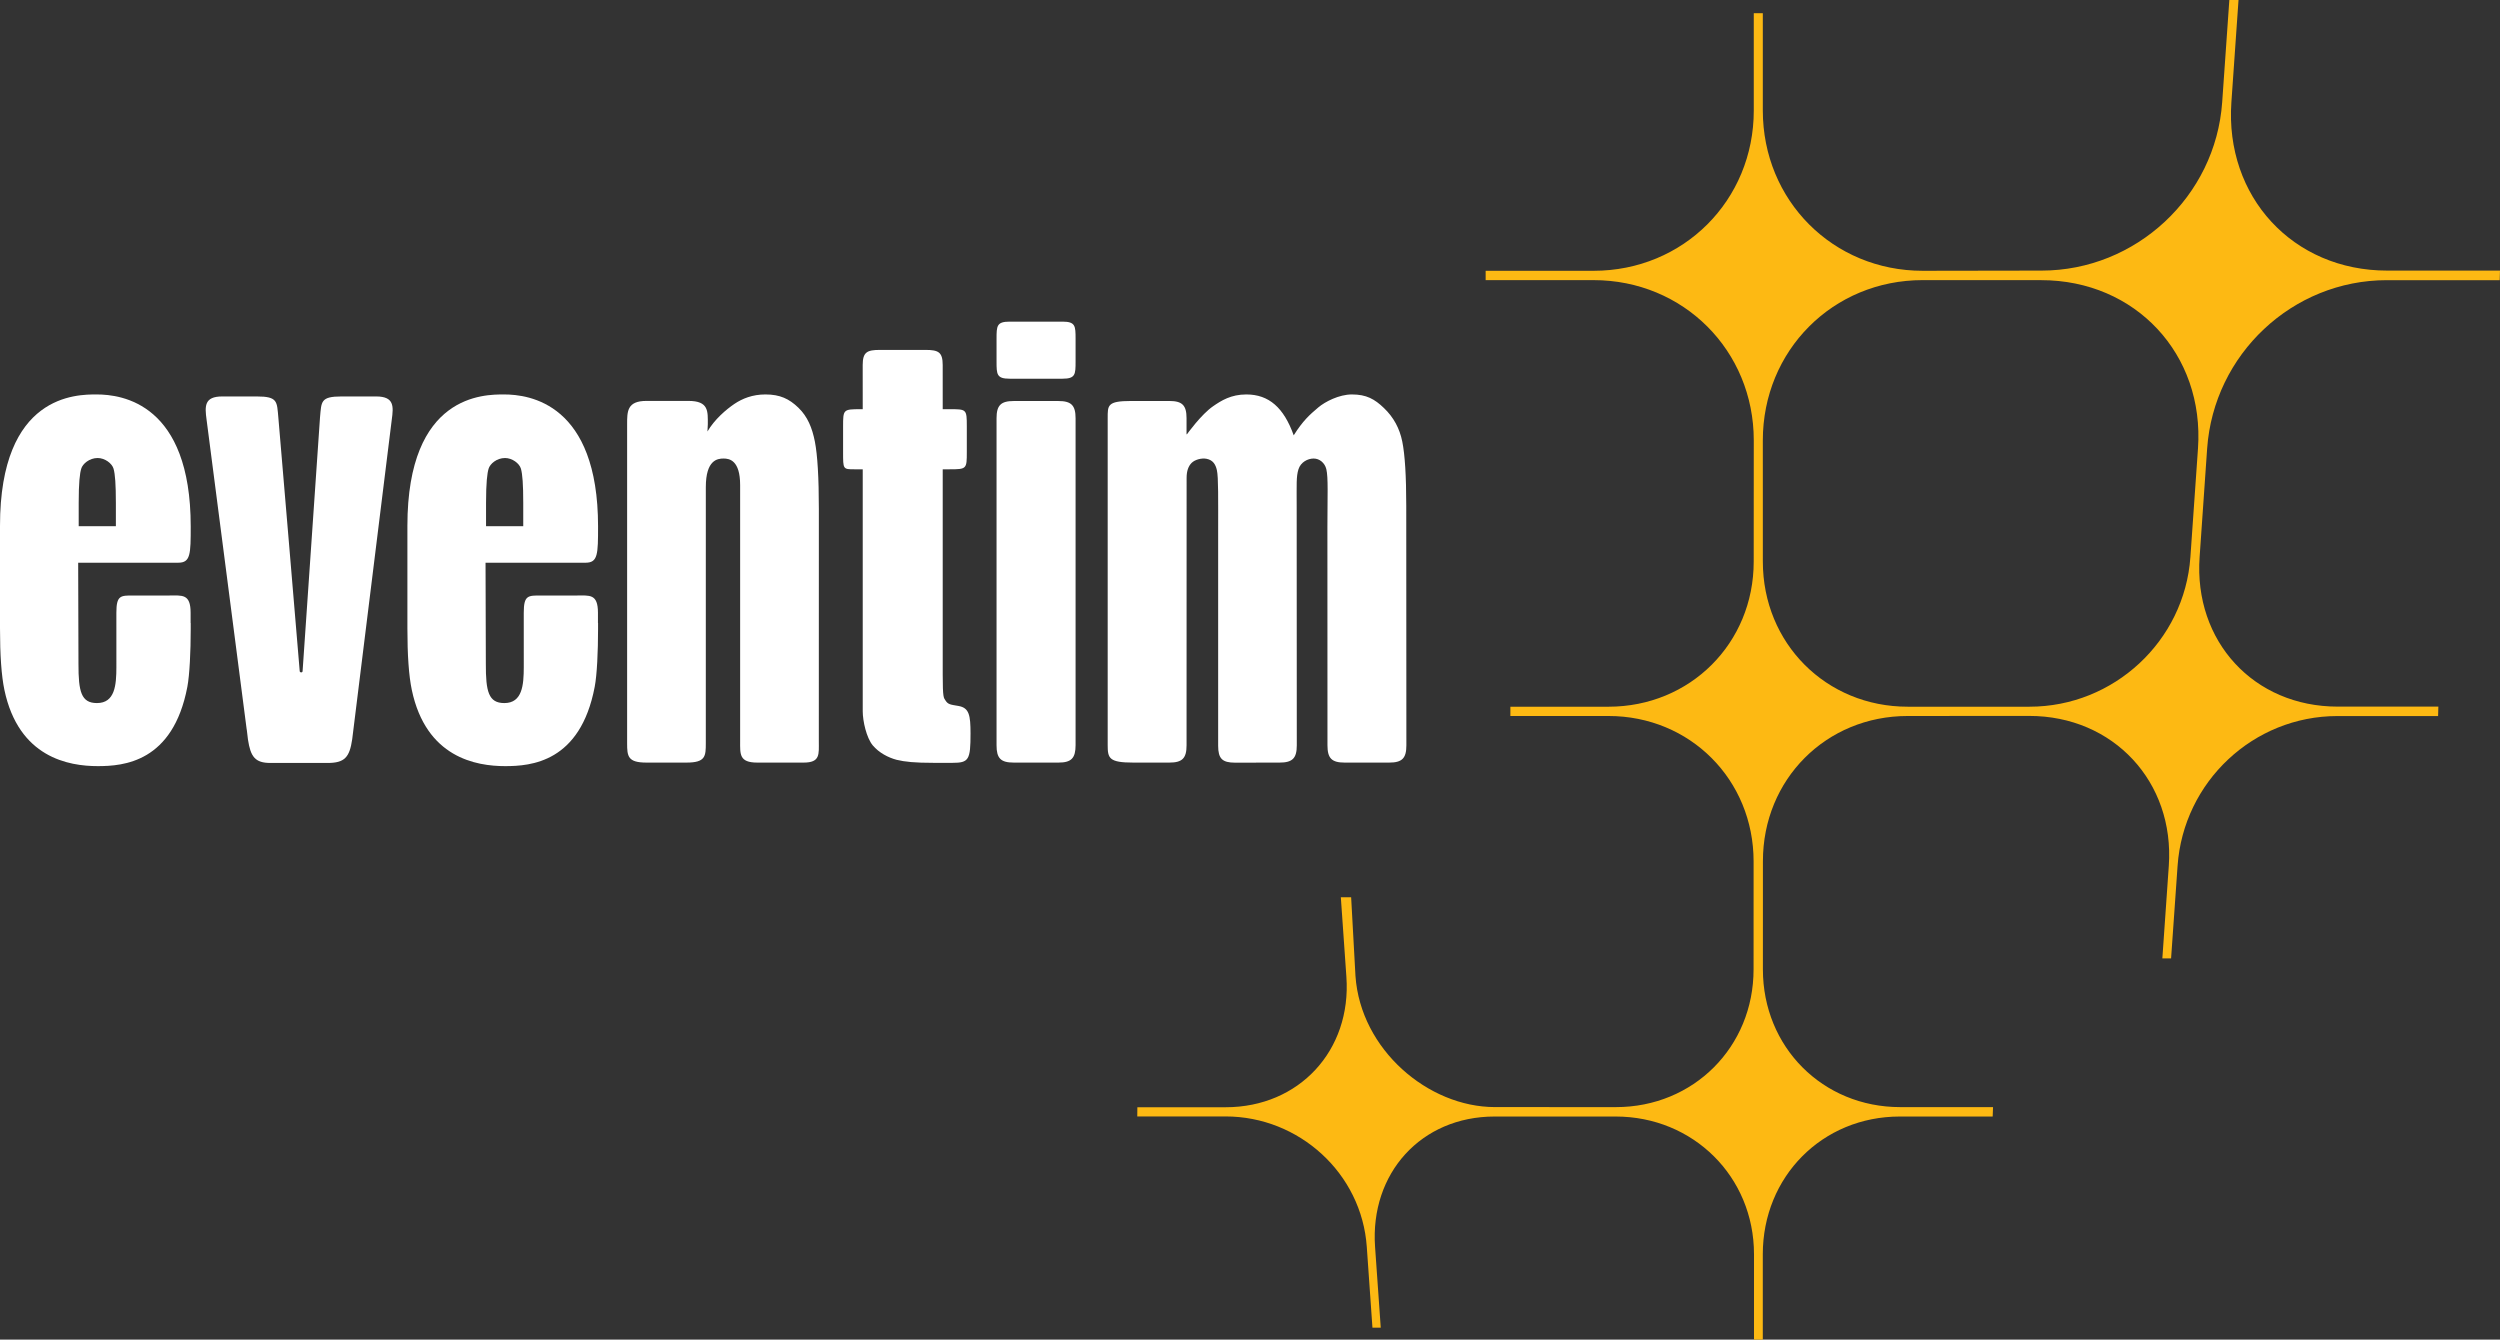
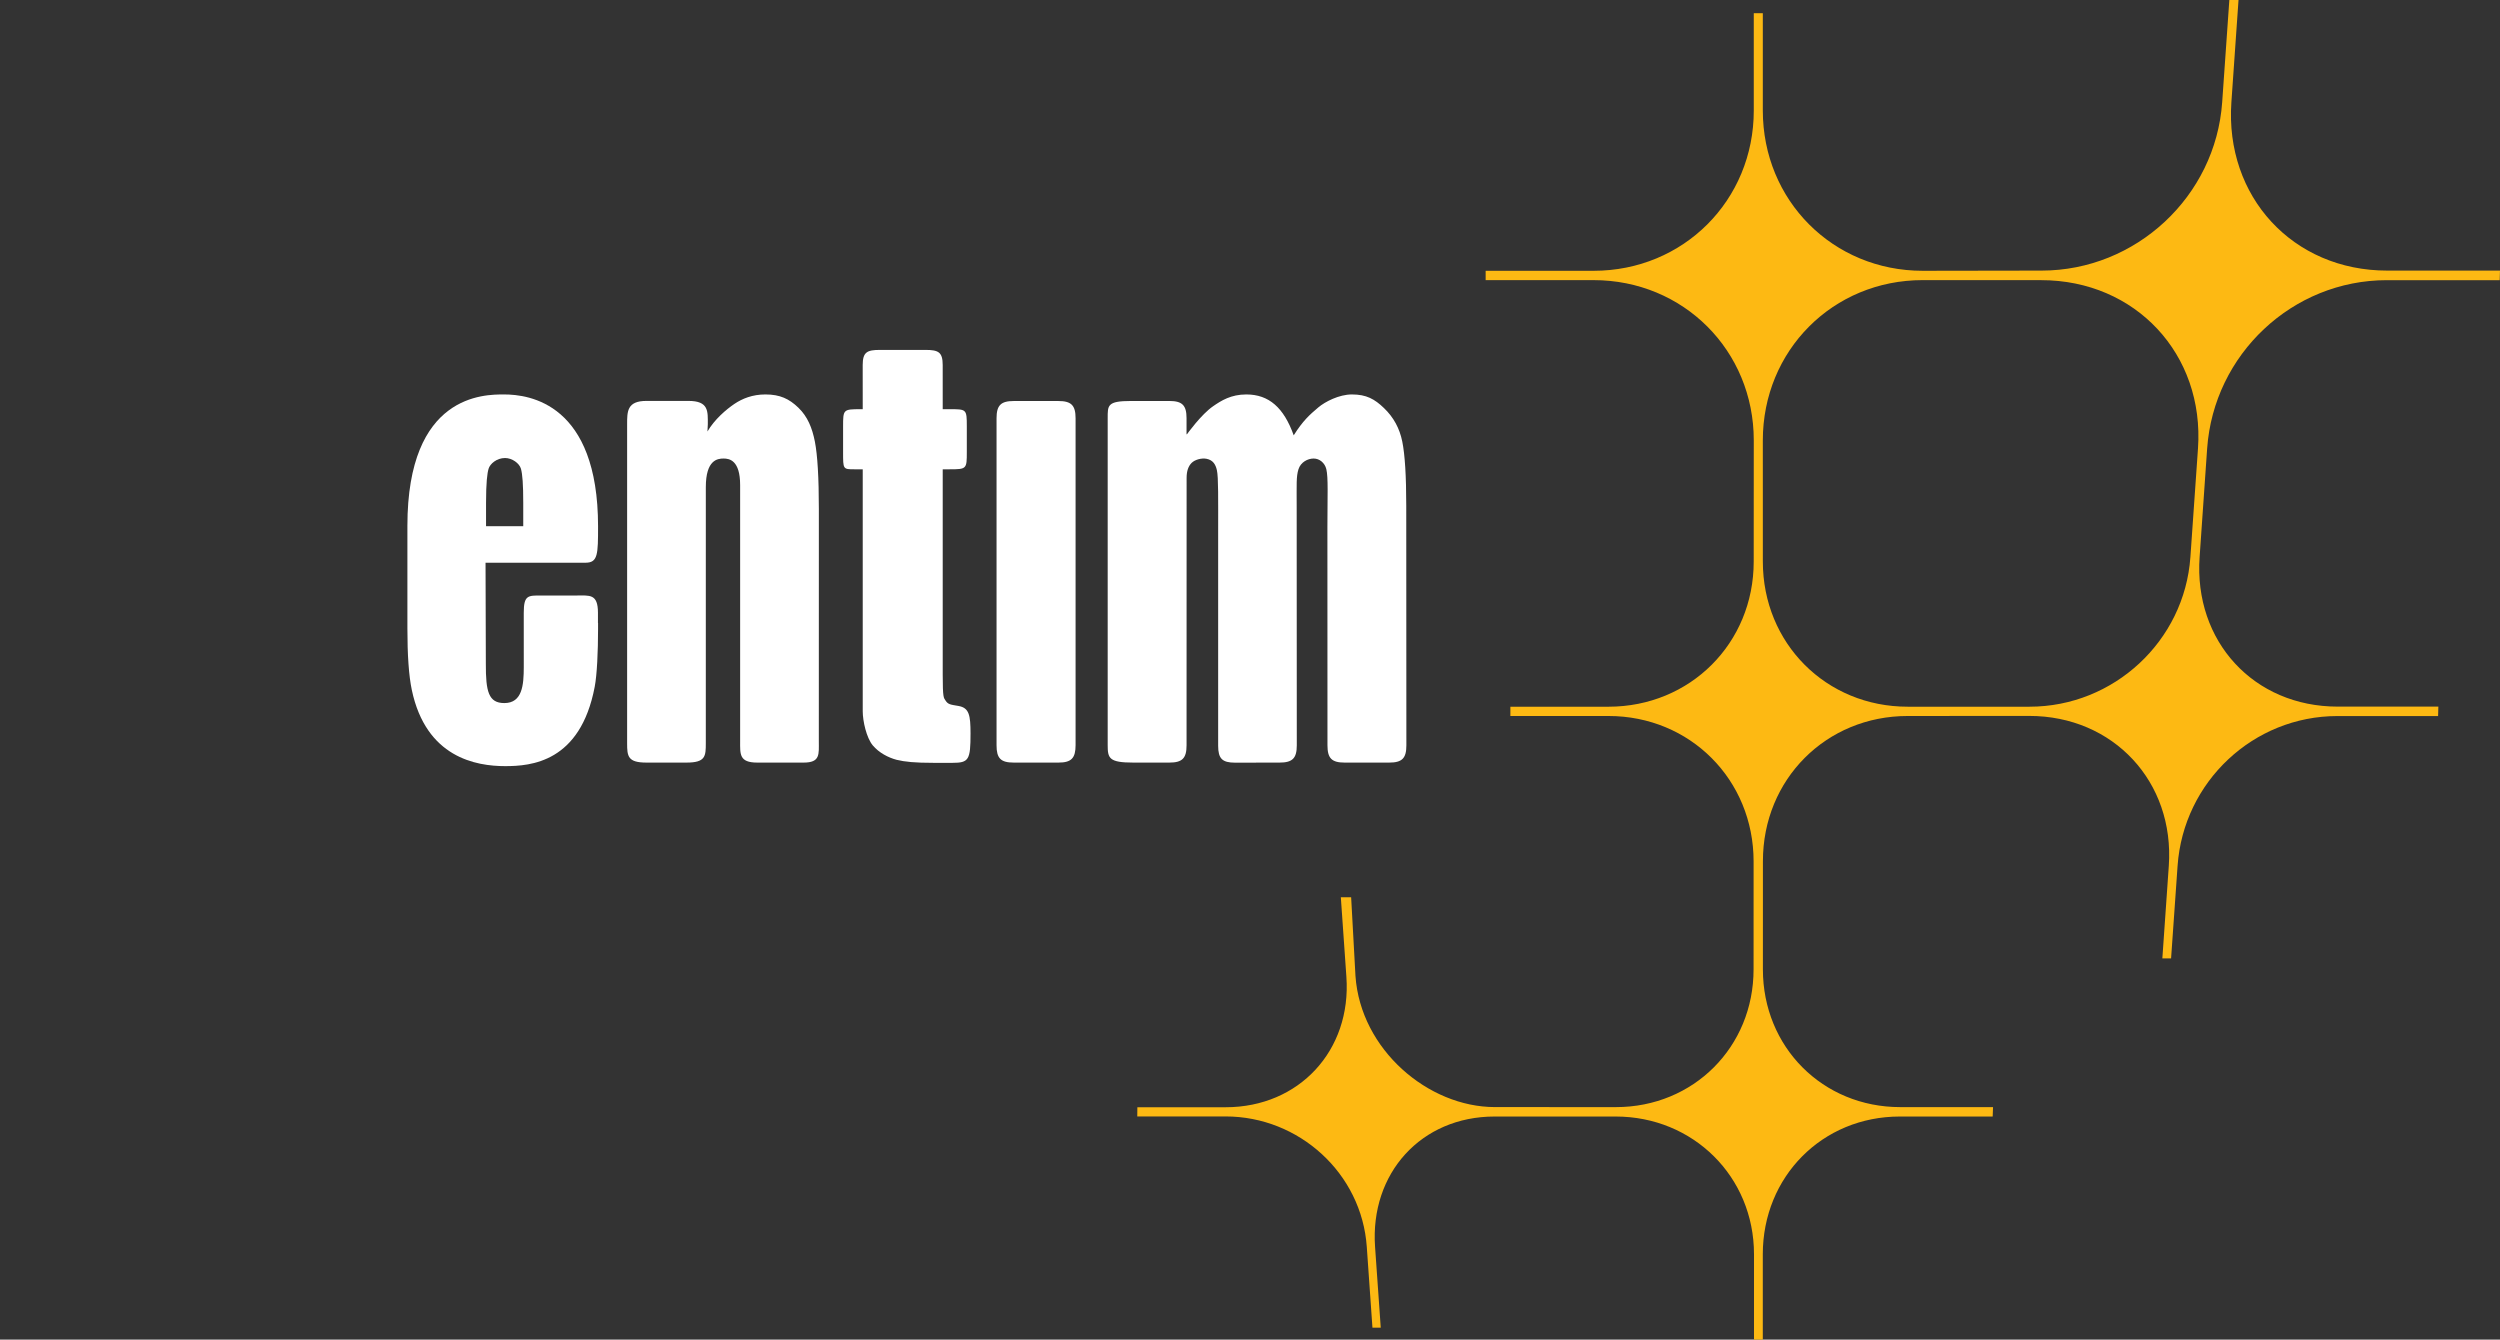
<svg xmlns="http://www.w3.org/2000/svg" version="1.1" id="Ebene_1" x="0px" y="0px" width="481.466px" height="257.984px" viewBox="0 0 481.466 257.984" enable-background="new 0 0 481.466 257.984" xml:space="preserve">
  <rect x="0" y="0" width="481.466" height="257.984" fill="#333333" stroke="none" />
  <g id="schriftlogo_6_">
    <path fill="#FFFFFF" d="M184.608,135.962c-1.568-0.271-2.031-0.275-2.529-1.076c-0.332-0.538-0.525-0.403-0.525-4.993V90.381h1.33   c3.277,0,3.311-0.073,3.311-3.311v-4.953c0-3.324-0.057-3.311-3.311-3.311h-1.33l-0.003-8.5c0-2.491-0.821-2.918-3.314-2.918   h-8.781c-2.487,0-3.313,0.428-3.313,2.918l0.006,8.5h-0.465c-3.285,0-3.317,0.067-3.317,3.311v4.953   c0,3.298-0.021,3.311,2.161,3.311h1.621c0,0,0,44.72,0,46.602s0.715,5.099,1.928,6.564c1.21,1.438,3.008,2.363,4.594,2.781   c1.592,0.387,3.457,0.586,7.184,0.586c0,0,2.639,0,3.553,0c3.197,0,3.501-0.582,3.501-5.688   C186.906,137.761,186.656,136.324,184.608,135.962z" />
    <path fill="#FFFFFF" d="M156.935,85.05c-0.517-2.623-1.391-4.813-3.18-6.535c-1.773-1.712-3.543-2.55-6.342-2.55   c-2.502,0-4.443,0.792-5.979,1.822c-1.625,1.1-3.83,2.999-5.189,5.312l0.07-1.387c0-2.483,0.216-4.5-3.72-4.5h-8.106   c-3.724,0-3.714,2.017-3.714,4.5v61.439c0,2.491,0.127,3.714,3.714,3.714h7.73c3.652,0,3.71-1.223,3.71-3.714l0.003-49.34   c0-5.252,2.261-5.504,3.42-5.504c1.114,0,3.188,0.322,3.188,5.119v49.327c0,2.493-0.189,4.112,3.308,4.112h8.925   c3.229,0,2.921-1.619,2.921-4.112l0.007-44.677C157.698,91.98,157.444,87.649,156.935,85.05z" />
    <path fill="#FFFFFF" d="M115.178,101.383c0-23.686-13.236-25.418-18.108-25.418c-3.753,0-18.611-0.123-18.611,25.312v19.708   c0,5.175,0.272,9.137,0.844,11.867c2.735,13.062,12.405,14.694,17.983,14.694c4.932,0,14.479-0.718,17.245-15.27   c0.445-2.314,0.647-6.814,0.647-11.122v-1.17h-0.02v-1.981c0-3.683-1.615-3.317-4.108-3.317h-6.864   c-2.49,0-3.317-0.073-3.317,3.317l0.003,10.471c-0.003,3.464-0.276,6.927-3.746,6.927c-3.058,0-3.573-2.247-3.56-7.539   l-0.057-19.491h19.275C115.155,108.371,115.178,106.705,115.178,101.383z M100.77,101.343h-7.165V96.87   c0-3.923,0.227-5.744,0.496-6.615c0.269-0.911,1.549-2.048,3.165-2.048c1.369,0,2.762,1.024,3.062,2.067   c0.292,1.058,0.442,2.985,0.442,6.595V101.343z" />
-     <path fill="#FFFFFF" d="M36.729,101.383c0-23.686-13.242-25.418-18.112-25.418C14.862,75.965,0,75.842,0,101.277v19.708   c0,5.175,0.276,9.137,0.844,11.867c2.742,13.062,12.405,14.694,17.986,14.694c4.926,0,14.482-0.718,17.252-15.27   c0.435-2.314,0.647-6.814,0.647-11.122v-1.17h-0.02v-1.981c0-3.683-1.625-3.317-4.111-3.317h-6.874   c-2.484,0-3.312-0.073-3.312,3.317l0.003,10.471c-0.003,3.464-0.272,6.927-3.746,6.927c-3.058,0-3.563-2.247-3.557-7.539   l-0.056-19.491h19.271C36.706,108.371,36.729,106.705,36.729,101.383z M22.316,101.343h-7.16V96.87   c0-3.923,0.216-5.744,0.492-6.615c0.263-0.911,1.553-2.048,3.162-2.048c1.373,0,2.765,1.024,3.062,2.067   c0.299,1.058,0.444,2.985,0.444,6.595V101.343z" />
-     <path fill="#FFFFFF" d="M72.435,76.351h-6.657c-4.089,0-3.864,1-4.149,4.045c0,0-3.354,48.59-3.354,48.855   c0,0.34-0.555,0.303-0.555,0c0-0.239-4.116-48.855-4.116-48.855c-0.286-3.044-0.063-4.045-4.147-4.045h-6.658   c-3.497,0-3.364,1.905-3.016,4.478l7.729,59.688h0.013l0.229,1.912c0.506,3.313,1.37,4.507,4.331,4.507h10.986   c3.301,0,4.251-1.076,4.759-4.573l7.618-61.533C75.803,78.255,75.936,76.351,72.435,76.351z" />
    <path fill="#FFFFFF" d="M203.827,77.231h-8.592c-2.486,0-3.314,0.831-3.314,3.317v62.999c0,2.489,0.812,3.317,3.301,3.317h8.643   c2.486,0,3.277-0.878,3.277-3.368V80.549C207.142,78.062,206.313,77.231,203.827,77.231z" />
    <path fill="#FFFFFF" d="M228.515,143.548c0,0,0.01-50.495,0.01-51.512c0-1.353,0.35-2.267,0.963-2.885   c0.643-0.645,1.949-0.981,2.883-0.792c1.227,0.246,1.736,1.078,1.984,2.187c0.31,1.356,0.246,5.472,0.246,12.296v40.771   c0,2.489,0.784,3.267,3.271,3.267l8.549-0.016c2.49,0,3.324-0.828,3.324-3.317l-0.021-45.814c0-4.574-0.1-5.937,0.344-7.36   c0.436-1.373,1.787-2.067,2.92-2.067c1.15,0,2.145,0.841,2.443,2.034c0.396,1.622,0.211,5.195,0.211,11.149l0.012,42.058   c0,2.489,0.824,3.317,3.314,3.317h8.57c2.486,0,3.312-0.828,3.312-3.317l-0.023-46.153c0-5.704-0.256-9.822-0.764-12.345   c-0.512-2.56-1.686-4.7-3.52-6.456c-1.809-1.748-3.4-2.629-6.189-2.629c-2.453,0-5.166,1.393-6.488,2.517   c-1.646,1.393-2.953,2.553-4.713,5.358c-1.904-5.325-4.766-7.875-9.128-7.875c-2.958,0-4.837,1.194-6.378,2.257   c-2.314,1.579-5.05,5.412-5.05,5.412h-0.083v-3.091c0-2.49-0.828-3.318-3.314-3.318h-7.359c-4.609,0-4.514,0.828-4.514,3.318   v63.005c0,2.489,0.297,3.317,4.906,3.317h6.967C227.687,146.865,228.515,146.037,228.515,143.548z" />
-     <path fill="#FFFFFF" d="M204.622,61.943h-10.174c-2.497,0-2.527,0.823-2.527,3.311v4.368c0,2.492,0.03,3.312,2.527,3.312h10.174   c2.49,0,2.52-0.82,2.52-3.312v-4.368C207.142,62.766,207.112,61.943,204.622,61.943z" />
  </g>
  <path id="Bildlogo_6_" fill="#FDB913" d="M425.066,86.385c1.277-18.165,16.438-32.428,34.596-32.428h21.742l0.062-1.843h-21.738  c-18.158,0-31.268-14.261-29.992-32.43L431.109,0h-1.768l-1.379,19.684c-1.271,18.169-16.627,32.43-34.785,32.43l-22.896,0.037  c-17.295,0-30.787-13.562-30.787-30.858V2.542h-1.74v18.751c0,17.296-13.555,30.858-30.857,30.858h-20.781v1.798h20.781  c17.303,0,30.857,13.562,30.857,30.862l-0.014,23.347c0,15.729-12.246,27.945-27.971,27.945h-18.891v1.787h18.891  c15.725,0,27.951,12.282,27.951,28.012l-0.006,20.794c0,14.938-11.566,26.519-26.502,26.519l-23.309-0.006  c-12.857,0-25.867-11.072-26.857-25.232l-0.834-15.174h-1.986l1.072,15.343c0.99,14.153-9.105,25.093-23.251,25.093h-17.006  l-0.017,1.772h17.009c14.144,0,26.203,10.948,27.191,25.105l1.09,15.572h1.6l-1.096-15.572  c-0.986-14.157,8.875-25.089,23.021-25.089h23.309c14.941,0,26.65,11.583,26.65,26.528v16.43h1.693v-16.43  c0-14.945,11.457-26.528,26.393-26.528h17.879l0.07-1.812h-17.877c-14.941,0-26.445-11.58-26.445-26.519l0.004-20.86  c0-15.723,12.154-27.945,27.877-27.945l23.41-0.014c16.199,0,28.012,12.688,26.881,28.883l-1.242,17.819h1.682l1.25-17.819  c1.127-16.194,14.584-28.857,30.783-28.857h19.389l0.053-1.816h-19.383c-16.193,0-27.734-12.604-26.598-28.805L425.066,86.385z   M423.302,86.385l-1.461,20.895c-1.133,16.201-14.787,28.822-30.979,28.822h-23.471c-15.723,0-27.891-12.216-27.891-27.945  l-0.004-23.347c0-17.3,13.488-30.862,30.783-30.862l22.828,0.008C411.273,53.957,424.572,68.22,423.302,86.385z" />
</svg>